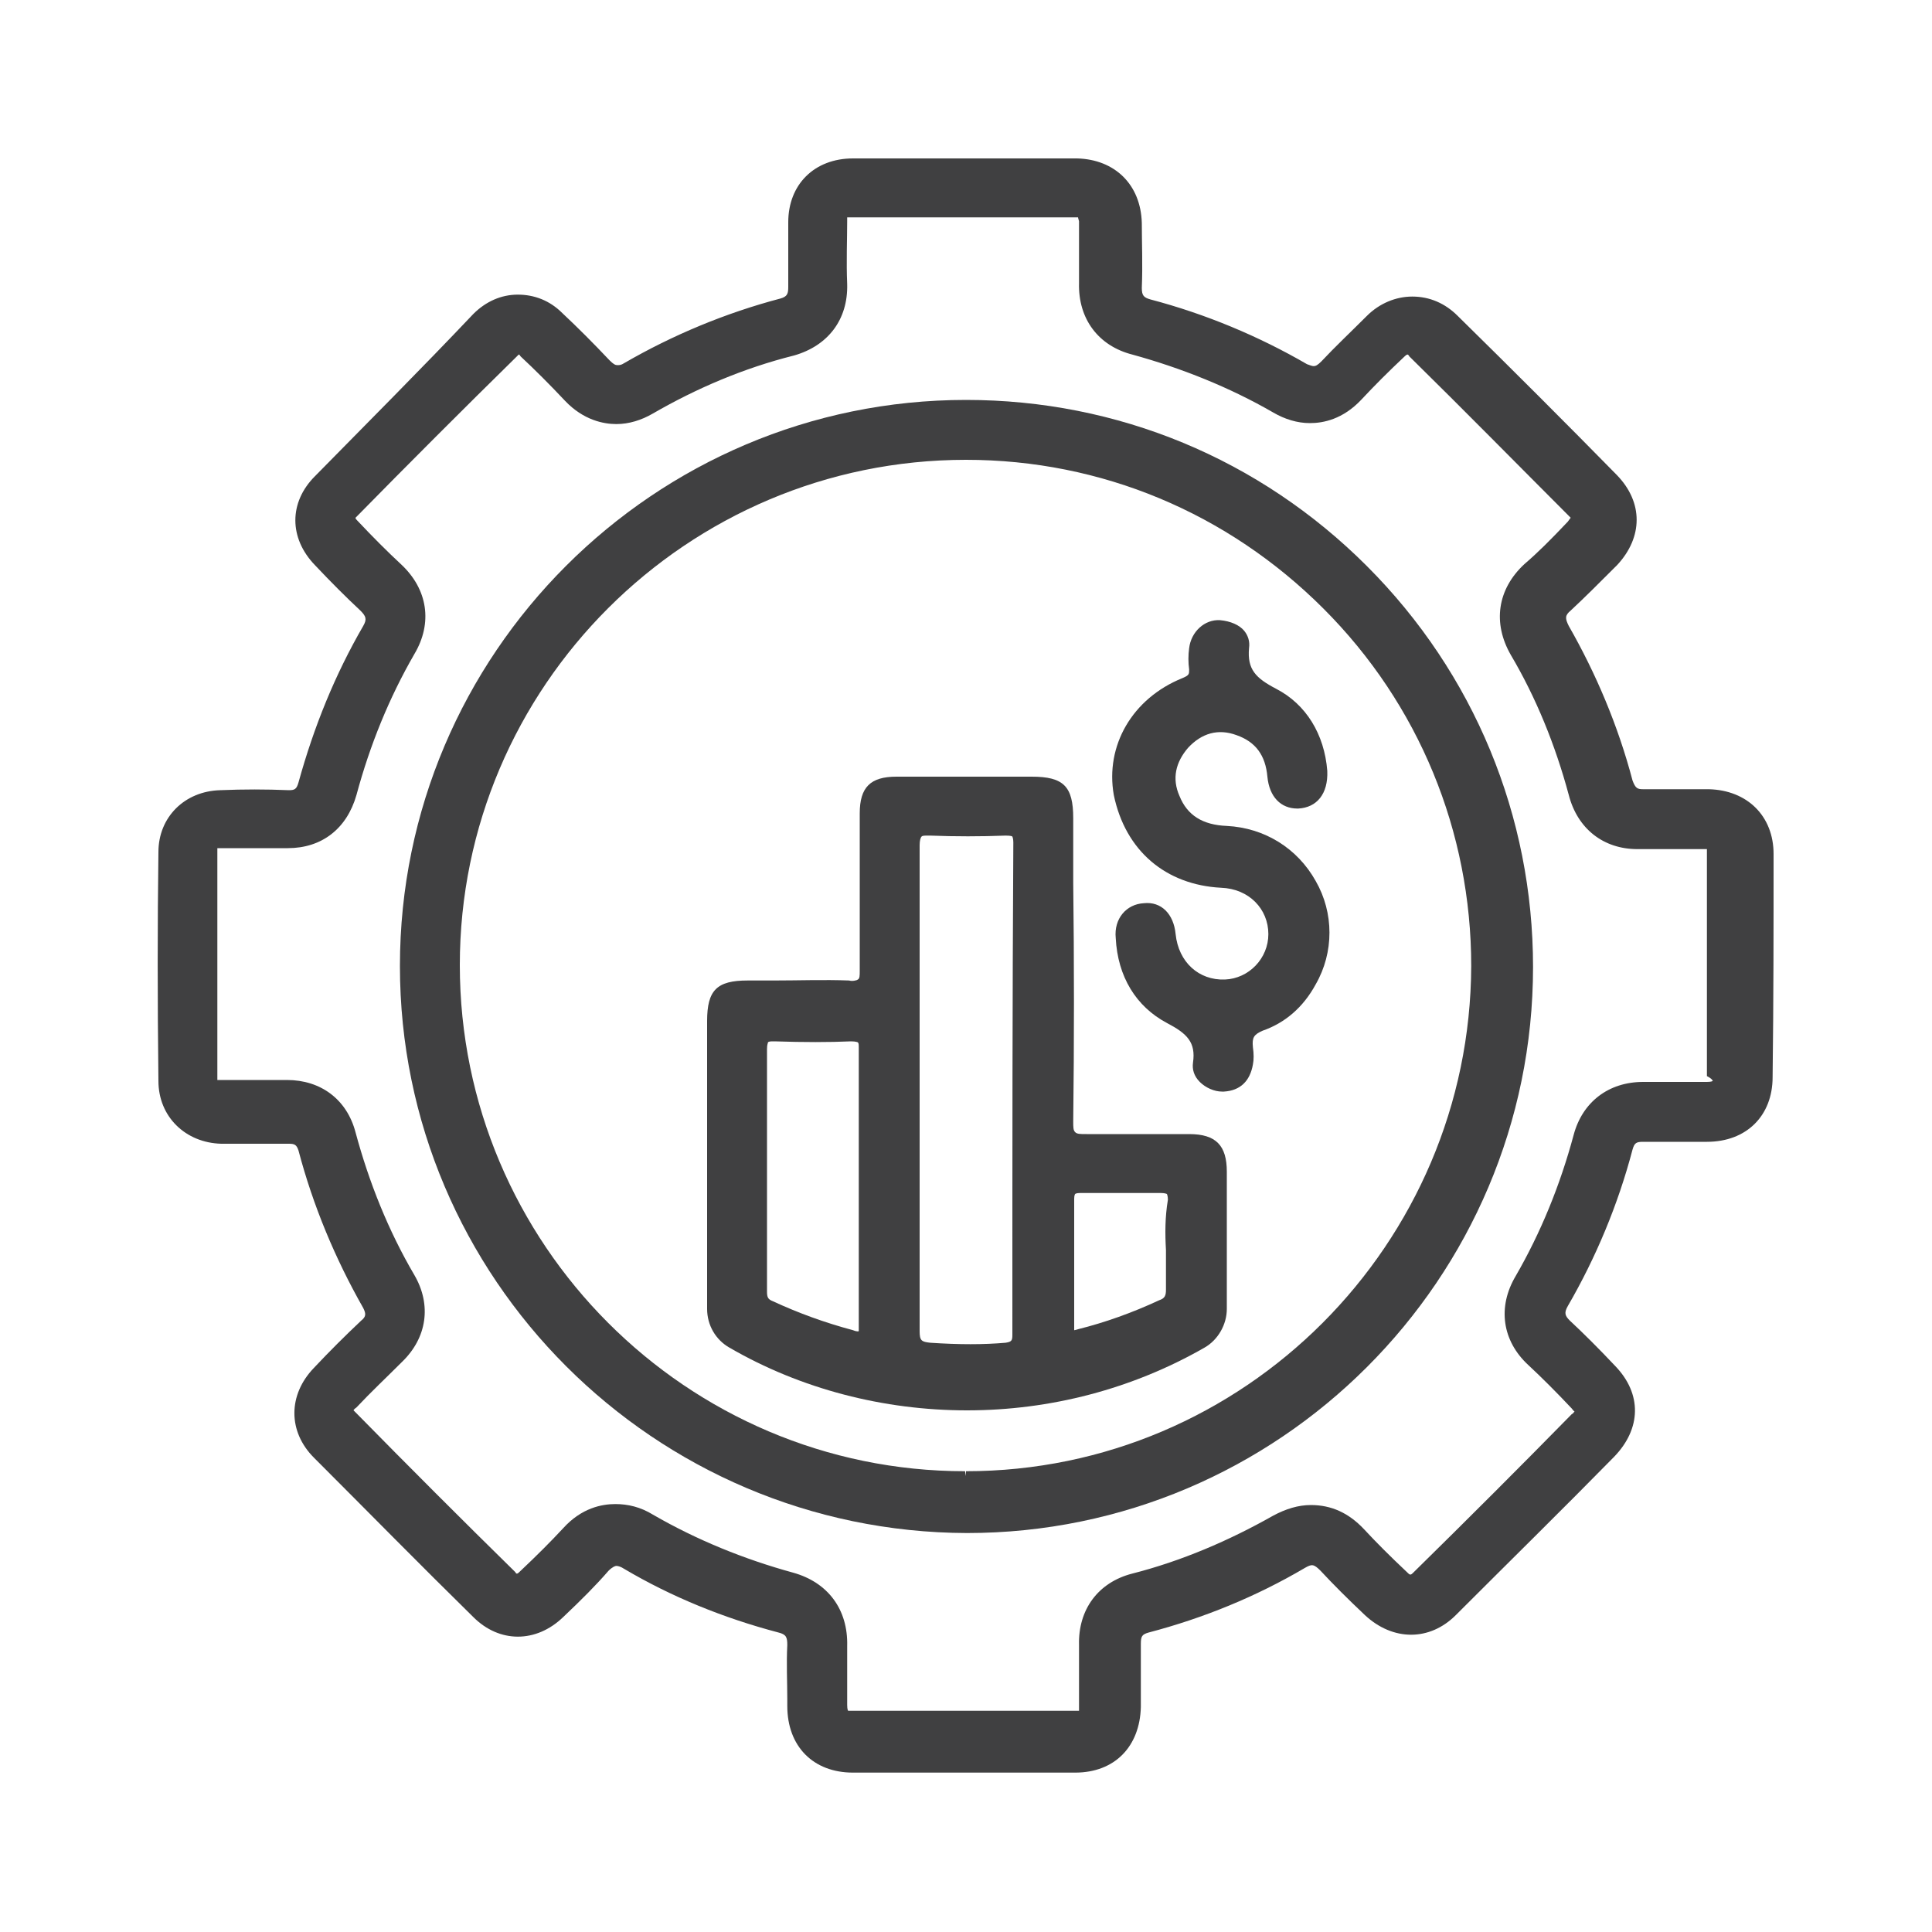
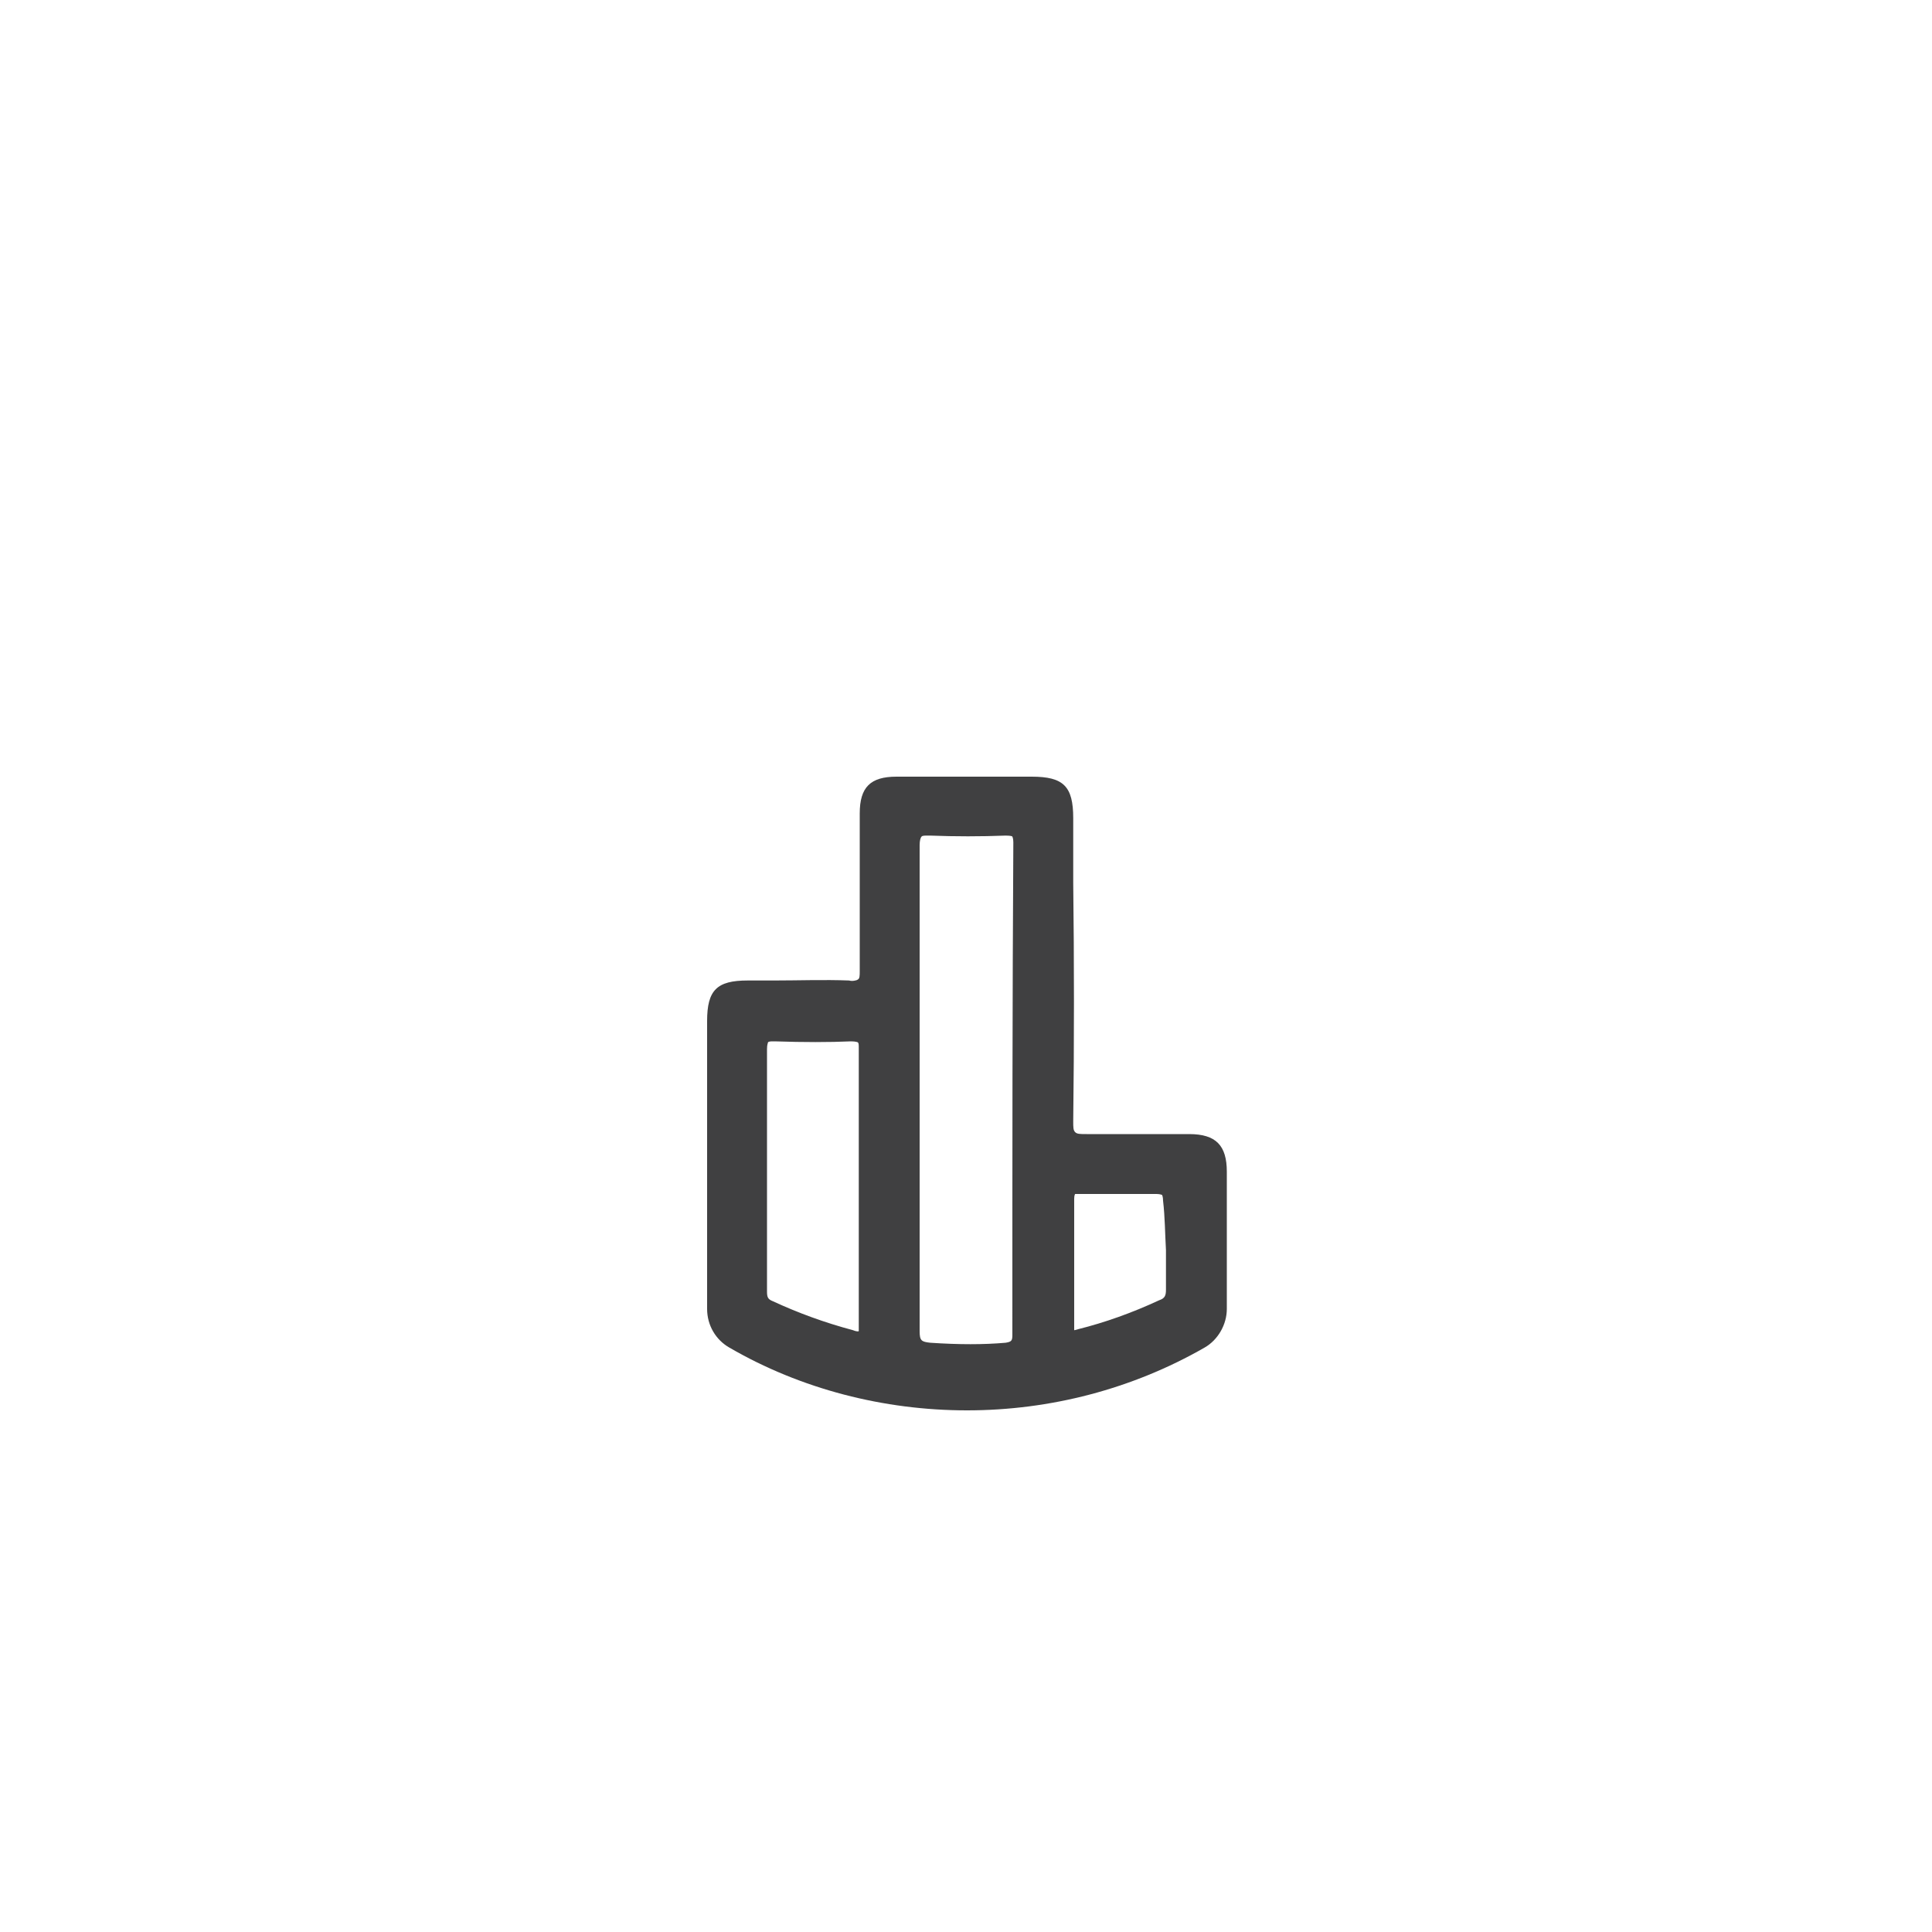
<svg xmlns="http://www.w3.org/2000/svg" id="Layer_1" x="0px" y="0px" viewBox="0 0 200 200" style="enable-background:new 0 0 200 200;" xml:space="preserve">
  <style type="text/css">	.st0{fill:#B92328;}	.st1{fill:#404041;}	.st2{fill:#FFFFFF;}</style>
  <g>
-     <path class="st1" d="M183.6,88.4c0-3.9-2.7-6.6-6.7-6.7c-2.2,0-4.4,0-6.8,0c-0.6,0-0.8-0.1-1.1-0.9c-1.5-5.7-3.8-11.1-6.6-16  c-0.4-0.8-0.4-1.1,0.2-1.6c1.4-1.3,2.9-2.8,4.8-4.7c2.7-2.9,2.7-6.5,0-9.3c-5.2-5.3-10.8-10.9-16.5-16.5c-1.3-1.3-2.9-2-4.7-2  c-1.7,0-3.4,0.7-4.7,2c-1.7,1.7-3.3,3.2-4.7,4.7c-0.4,0.4-0.6,0.5-0.8,0.5c-0.2,0-0.4-0.1-0.7-0.2c-5-2.9-10.5-5.2-16.2-6.7  c-0.7-0.2-0.9-0.4-0.9-1.2c0.1-2.4,0-4.7,0-6.7c-0.1-4-2.8-6.6-6.7-6.7c-7.7,0-15.5,0-23.2,0c-4,0-6.7,2.7-6.7,6.6c0,2,0,4.3,0,6.7  c0,0.7-0.1,1-0.8,1.2c-5.7,1.5-11.2,3.8-16.2,6.7c-0.3,0.2-0.5,0.2-0.7,0.2c-0.2,0-0.4-0.1-0.8-0.5c-1.7-1.8-3.3-3.4-4.9-4.9  c-1.3-1.3-2.9-1.9-4.6-1.9c-1.7,0-3.3,0.7-4.6,2C43.6,38.2,38,43.8,32.6,49.3c-2.7,2.7-2.7,6.4,0,9.2c1.7,1.8,3.2,3.3,4.7,4.7  c0.6,0.6,0.7,0.9,0.3,1.6c-2.9,5-5.1,10.4-6.7,16.2c-0.2,0.7-0.4,0.8-1,0.8c0,0,0,0,0,0c-2.4-0.1-4.7-0.1-7.1,0  c-3.7,0.1-6.4,2.8-6.4,6.4c-0.1,7.5-0.1,15.3,0,23.7c0,3.7,2.8,6.4,6.5,6.5c2.3,0,4.5,0,7,0c0.6,0,0.8,0.1,1,0.7  c1.5,5.7,3.8,11.2,6.7,16.3c0.3,0.6,0.3,0.9-0.2,1.3c-1.7,1.6-3.3,3.2-4.9,4.9c-2.7,2.8-2.7,6.6,0,9.3c5.6,5.6,11.1,11.2,16.5,16.5  c2.7,2.7,6.5,2.7,9.3,0c1.9-1.8,3.4-3.3,4.7-4.8c0.4-0.4,0.7-0.5,0.8-0.5c0.2,0,0.5,0.1,0.8,0.3c4.9,2.9,10.3,5.1,16,6.6  c0.8,0.2,0.9,0.5,0.9,1.3c-0.1,1.9,0,3.8,0,5.6l0,0.7c0,4.2,2.7,6.9,6.8,6.9c1.5,0,3,0,4.5,0l7,0l7,0c1.5,0,3,0,4.5,0  c4.1,0,6.7-2.7,6.8-6.8c0-2.1,0-4.3,0-6.5c0-0.8,0.1-1,0.8-1.2c5.7-1.5,11.1-3.7,16.2-6.7c0.7-0.4,0.9-0.4,1.6,0.3  c1.3,1.4,2.8,2.9,4.6,4.6c2.9,2.7,6.7,2.7,9.4,0c5.6-5.6,11.2-11.1,16.4-16.4c2.8-2.9,2.9-6.5,0.1-9.4c-1.7-1.8-3.2-3.3-4.7-4.7  c-0.5-0.5-0.6-0.8-0.2-1.5c2.9-5,5.2-10.5,6.7-16.2c0.2-0.7,0.4-0.8,1.1-0.8l0.1,0c2.2,0,4.3,0,6.5,0c4.1,0,6.8-2.7,6.8-6.7  C183.6,103.6,183.6,95.8,183.6,88.4z M177.3,111.9c0,0-0.1,0.1-0.6,0.1c-1,0-2.2,0-3.3,0c-1.1,0-2.1,0-3,0l-0.3,0  c-3.6,0-6.3,2.1-7.2,5.5c-1.4,5.2-3.4,10.1-6,14.6c-1.9,3.2-1.4,6.7,1.3,9.2c1.4,1.3,2.9,2.8,4.5,4.5c0.1,0.1,0.2,0.3,0.3,0.3  c-0.1,0.1-0.1,0.2-0.3,0.3c-5.2,5.3-10.7,10.8-16.4,16.4c-0.1,0.1-0.2,0.2-0.3,0.2c-0.1,0-0.2-0.1-0.4-0.3c-1.7-1.6-3.1-3-4.4-4.4  c-1.6-1.7-3.4-2.5-5.5-2.5c-1.3,0-2.6,0.4-3.9,1.1c-4.6,2.6-9.5,4.7-14.6,6c-3.5,0.9-5.6,3.7-5.5,7.4c0,2.1,0,4.3,0,6.3  c0,0.4,0,0.5,0,0.5c-0.1,0-0.3,0-0.5,0c-1.3,0-2.7,0-4.5,0l-7,0l-7,0c-1.7,0-3.1,0-4.4,0c-0.2,0-0.5,0-0.5,0c0,0-0.1-0.1-0.1-0.6  l0-0.8c0-1.8,0-3.5,0-5.3c0.1-3.8-2-6.6-5.6-7.6c-5.1-1.4-10-3.4-14.5-6c-1.3-0.8-2.6-1.1-3.9-1.1c-1.4,0-3.5,0.4-5.4,2.5  c-1.3,1.4-2.7,2.8-4.5,4.5c-0.1,0.1-0.2,0.2-0.3,0.2c-0.1,0-0.1-0.1-0.2-0.2c-5.4-5.3-10.9-10.8-16.5-16.5  c-0.1-0.1-0.2-0.2-0.2-0.2c0,0,0-0.1,0.3-0.3c1.5-1.6,3.1-3.1,4.7-4.7c2.6-2.5,3.1-5.9,1.3-9c-2.7-4.6-4.7-9.6-6.1-14.8  c-0.9-3.4-3.6-5.4-7.1-5.4l-0.2,0c-2.3,0-4.5,0-6.7,0c-0.2,0-0.3,0-0.3,0c0,0,0-0.1,0-0.2c0-8.4,0-16.1,0-23.7c0,0,0-0.1,0-0.1  c0,0,0.1,0,0.3,0c2.1,0,4.4,0,6.8,0l0.2,0c3.5,0,6.1-2,7.1-5.5c1.4-5.2,3.4-10.1,6-14.6c1.9-3.2,1.4-6.7-1.4-9.3  c-1.4-1.3-2.9-2.8-4.5-4.5c-0.1-0.1-0.2-0.2-0.2-0.3c0,0,0.1-0.1,0.1-0.1c5.4-5.5,11-11.1,16.6-16.6c0.1-0.1,0.1-0.1,0.2-0.2  c0.1,0,0.1,0.1,0.2,0.2c1.5,1.4,3,2.9,4.6,4.6c1.9,2,4,2.4,5.3,2.4c1.3,0,2.6-0.4,3.8-1.1c4.5-2.6,9.4-4.7,14.6-6  c3.5-1,5.6-3.7,5.5-7.4c-0.1-2.3,0-4.6,0-6.5c0-0.3,0-0.4,0-0.4c0,0,0.1,0,0.4,0c7.8,0,15.5,0,23.1,0c0.3,0,0.4,0,0.4,0  c0,0,0,0.1,0.1,0.4c0,1.9,0,4.2,0,6.4c-0.1,3.7,2,6.5,5.5,7.4c5.1,1.4,10.1,3.4,14.6,6c1.2,0.7,2.5,1.1,3.8,1.1  c1.4,0,3.4-0.4,5.3-2.4c1.4-1.5,2.8-2.9,4.5-4.5c0.2-0.2,0.3-0.2,0.3-0.2c0,0,0.1,0,0.2,0.2c5.7,5.6,11.2,11.2,16.5,16.5  c0.1,0.1,0.2,0.2,0.2,0.2c0,0-0.1,0.1-0.3,0.4c-1.8,1.9-3.1,3.2-4.5,4.4c-2.8,2.6-3.3,6.1-1.4,9.4c2.6,4.4,4.6,9.3,6,14.5  c0.9,3.5,3.6,5.6,7.1,5.6l0.3,0c0.9,0,1.9,0,3.1,0c1.1,0,2.1,0,3.4,0c0.3,0,0.4,0,0.4,0c0,0.1,0,0.3,0,0.4c0,7.3,0,15.1,0,23.1  C177.3,111.7,177.3,111.9,177.3,111.9z" />
-     <path class="st1" d="M100,41.4c-32.3,0-58.6,26.3-58.6,58.6c0,32.3,26.3,58.6,58.7,58.7c32.3,0,58.6-26.3,58.6-58.6  c0-15.6-6.1-30.4-17.2-41.5C130.4,47.5,115.7,41.4,100,41.4z M100,152.8l-0.1-0.5c-28.8,0-52.3-23.5-52.3-52.4  c0-28.8,23.5-52.3,52.4-52.3c14,0,27.1,5.5,37,15.4c9.9,9.9,15.3,23.1,15.3,37c-0.1,28.8-23.5,52.3-52.3,52.3V152.8L100,152.8z" />
-     <path class="st1" d="M126.4,91.9c2.9,0.1,4.9,2.2,4.9,4.8c0,2.5-2,4.6-4.5,4.7c-2.7,0.1-4.8-1.8-5.1-4.7c-0.2-2.1-1.5-3.4-3.3-3.2  c-1.8,0.1-3.1,1.6-2.9,3.6c0.2,4,2.1,7.1,5.3,8.8c2.1,1.1,3,2,2.7,4.1c-0.1,0.7,0.1,1.4,0.7,2c0.6,0.6,1.5,1,2.3,1  c0.1,0,0.1,0,0.2,0c1.7-0.1,2.7-1.1,3-2.8c0.1-0.5,0.1-1.1,0-1.8c-0.1-1,0.1-1.3,1-1.7c2.3-0.8,4.2-2.4,5.5-4.8  c1.9-3.3,1.9-7.4,0-10.7c-1.9-3.4-5.3-5.5-9.2-5.7c-2.5-0.1-4.1-1.1-4.9-3.1c-0.8-1.8-0.4-3.5,0.9-5c1.4-1.5,3.1-2,5-1.3  c2,0.7,3,2.1,3.2,4.3c0.2,2.1,1.4,3.3,3.1,3.3c0,0,0.1,0,0.1,0c1.9-0.1,3.1-1.5,3-3.9c-0.3-3.8-2.2-6.9-5.3-8.5  c-2.1-1.1-3-2-2.8-4.2c0.1-0.7-0.1-1.3-0.5-1.8c-0.5-0.6-1.4-1-2.5-1.1c-1.6-0.1-3,1.2-3.2,2.9c-0.1,0.7-0.1,1.5,0,2.2  c0,0.5,0,0.6-0.7,0.9c-5.2,2.1-8,7-7.1,12.1C116.5,88.1,120.7,91.6,126.4,91.9z" />
-     <path class="st1" d="M124.7,139.5c1.4-0.8,2.3-2.4,2.3-4v-0.7c0-2.6,0-5.3,0-7.9c0-1.9,0-3.8,0-5.6c0-2.7-1.1-3.9-3.9-3.9l-2.6,0  c-2.6,0-5.3,0-8,0c-0.7,0-1,0-1.2-0.2c-0.2-0.2-0.2-0.5-0.2-1.1c0.1-8.2,0.1-16.6,0-24.7l0-6.7c0-3.3-1-4.3-4.3-4.3l-4,0  c-3.3,0-6.7,0-10,0c-2.7,0-3.8,1.1-3.8,3.8l0,3.3c0,4.3,0,8.7,0,13c0,0.5,0,0.8-0.2,0.9c-0.1,0.1-0.6,0.2-0.9,0.1  c-2.6-0.1-5.3,0-7.8,0l-2.7,0c-3.2,0-4.2,1-4.2,4.2c0,9.5,0,19,0,28.4v1.4c0,1.7,0.9,3.2,2.3,4c7.4,4.3,16,6.5,24.6,6.5  C108.7,146,117.2,143.8,124.7,139.5z M88.9,121.2l0,4.2l0,3.7c0,3.3,0,3.9,0,8c0,0.2,0,0.6,0,0.7c0,0-0.1,0.1-0.6-0.1  c-3-0.8-5.7-1.8-8.3-3c-0.5-0.2-0.6-0.4-0.6-1c0-9.3,0-14.7,0-25.1c0-0.5,0.1-0.6,0.1-0.7c0.1-0.1,0.3-0.1,0.6-0.1c0,0,0.1,0,0.1,0  c3,0.1,5.6,0.1,7.9,0c0.5,0,0.7,0.1,0.7,0.1c0.1,0.1,0.1,0.2,0.1,0.7C88.9,112.8,88.9,117.1,88.9,121.2z M104.8,138.2  c0,0.6-0.1,0.7-0.7,0.8c-2.3,0.2-4.8,0.2-7.8,0c-0.9-0.1-1.1-0.2-1.1-1.2c0-6.9,0-10.2,0-16.4l0-6.4l0-6.9c0-6.7,0-13.7,0-20.6  c0-0.5,0.1-0.8,0.2-0.9c0.1-0.1,0.3-0.1,0.7-0.1c0.1,0,0.1,0,0.2,0c2.6,0.1,5.2,0.1,7.8,0c0.1,0,0.6,0,0.7,0.1c0,0,0.1,0.2,0.1,0.6  C104.8,104.2,104.8,117.5,104.8,138.2z M120.7,129.4c0,0.7,0,1.3,0,2c0,0.8,0,1.2,0,1.6c0,0.7,0-1,0,0.5c0,0.6-0.1,0.9-0.7,1.1  c-2.8,1.3-5.6,2.3-8.4,3c-0.3,0.1-0.4,0.1-0.4,0.1c0,0,0-0.1,0-0.4c0-5.9,0-7.2,0-13.2c0-0.4,0.1-0.5,0.1-0.5c0,0,0.1-0.1,0.5-0.1  c0,0,0,0,0.1,0c2.9,0,5.6,0,8.3,0c0.4,0,0.6,0.1,0.6,0.1c0,0,0.1,0.2,0.1,0.6C120.6,126,120.6,127.7,120.7,129.4z" />
+     <path class="st1" d="M124.7,139.5c1.4-0.8,2.3-2.4,2.3-4v-0.7c0-2.6,0-5.3,0-7.9c0-1.9,0-3.8,0-5.6c0-2.7-1.1-3.9-3.9-3.9l-2.6,0  c-2.6,0-5.3,0-8,0c-0.7,0-1,0-1.2-0.2c-0.2-0.2-0.2-0.5-0.2-1.1c0.1-8.2,0.1-16.6,0-24.7l0-6.7c0-3.3-1-4.3-4.3-4.3l-4,0  c-3.3,0-6.7,0-10,0c-2.7,0-3.8,1.1-3.8,3.8l0,3.3c0,4.3,0,8.7,0,13c0,0.5,0,0.8-0.2,0.9c-0.1,0.1-0.6,0.2-0.9,0.1  c-2.6-0.1-5.3,0-7.8,0l-2.7,0c-3.2,0-4.2,1-4.2,4.2c0,9.5,0,19,0,28.4v1.4c0,1.7,0.9,3.2,2.3,4c7.4,4.3,16,6.5,24.6,6.5  C108.7,146,117.2,143.8,124.7,139.5z M88.9,121.2l0,4.2l0,3.7c0,3.3,0,3.9,0,8c0,0.2,0,0.6,0,0.7c0,0-0.1,0.1-0.6-0.1  c-3-0.8-5.7-1.8-8.3-3c-0.5-0.2-0.6-0.4-0.6-1c0-9.3,0-14.7,0-25.1c0-0.5,0.1-0.6,0.1-0.7c0.1-0.1,0.3-0.1,0.6-0.1c0,0,0.1,0,0.1,0  c3,0.1,5.6,0.1,7.9,0c0.5,0,0.7,0.1,0.7,0.1c0.1,0.1,0.1,0.2,0.1,0.7C88.9,112.8,88.9,117.1,88.9,121.2z M104.8,138.2  c0,0.6-0.1,0.7-0.7,0.8c-2.3,0.2-4.8,0.2-7.8,0c-0.9-0.1-1.1-0.2-1.1-1.2c0-6.9,0-10.2,0-16.4l0-6.4l0-6.9c0-6.7,0-13.7,0-20.6  c0-0.5,0.1-0.8,0.2-0.9c0.1-0.1,0.3-0.1,0.7-0.1c0.1,0,0.1,0,0.2,0c2.6,0.1,5.2,0.1,7.8,0c0.1,0,0.6,0,0.7,0.1c0,0,0.1,0.2,0.1,0.6  C104.8,104.2,104.8,117.5,104.8,138.2z M120.7,129.4c0,0.7,0,1.3,0,2c0,0.8,0,1.2,0,1.6c0,0.7,0-1,0,0.5c0,0.6-0.1,0.9-0.7,1.1  c-2.8,1.3-5.6,2.3-8.4,3c-0.3,0.1-0.4,0.1-0.4,0.1c0,0,0-0.1,0-0.4c0-5.9,0-7.2,0-13.2c0-0.4,0.1-0.5,0.1-0.5c0,0,0,0,0.1,0c2.9,0,5.6,0,8.3,0c0.4,0,0.6,0.1,0.6,0.1c0,0,0.1,0.2,0.1,0.6C120.6,126,120.6,127.7,120.7,129.4z" />
  </g>
</svg>